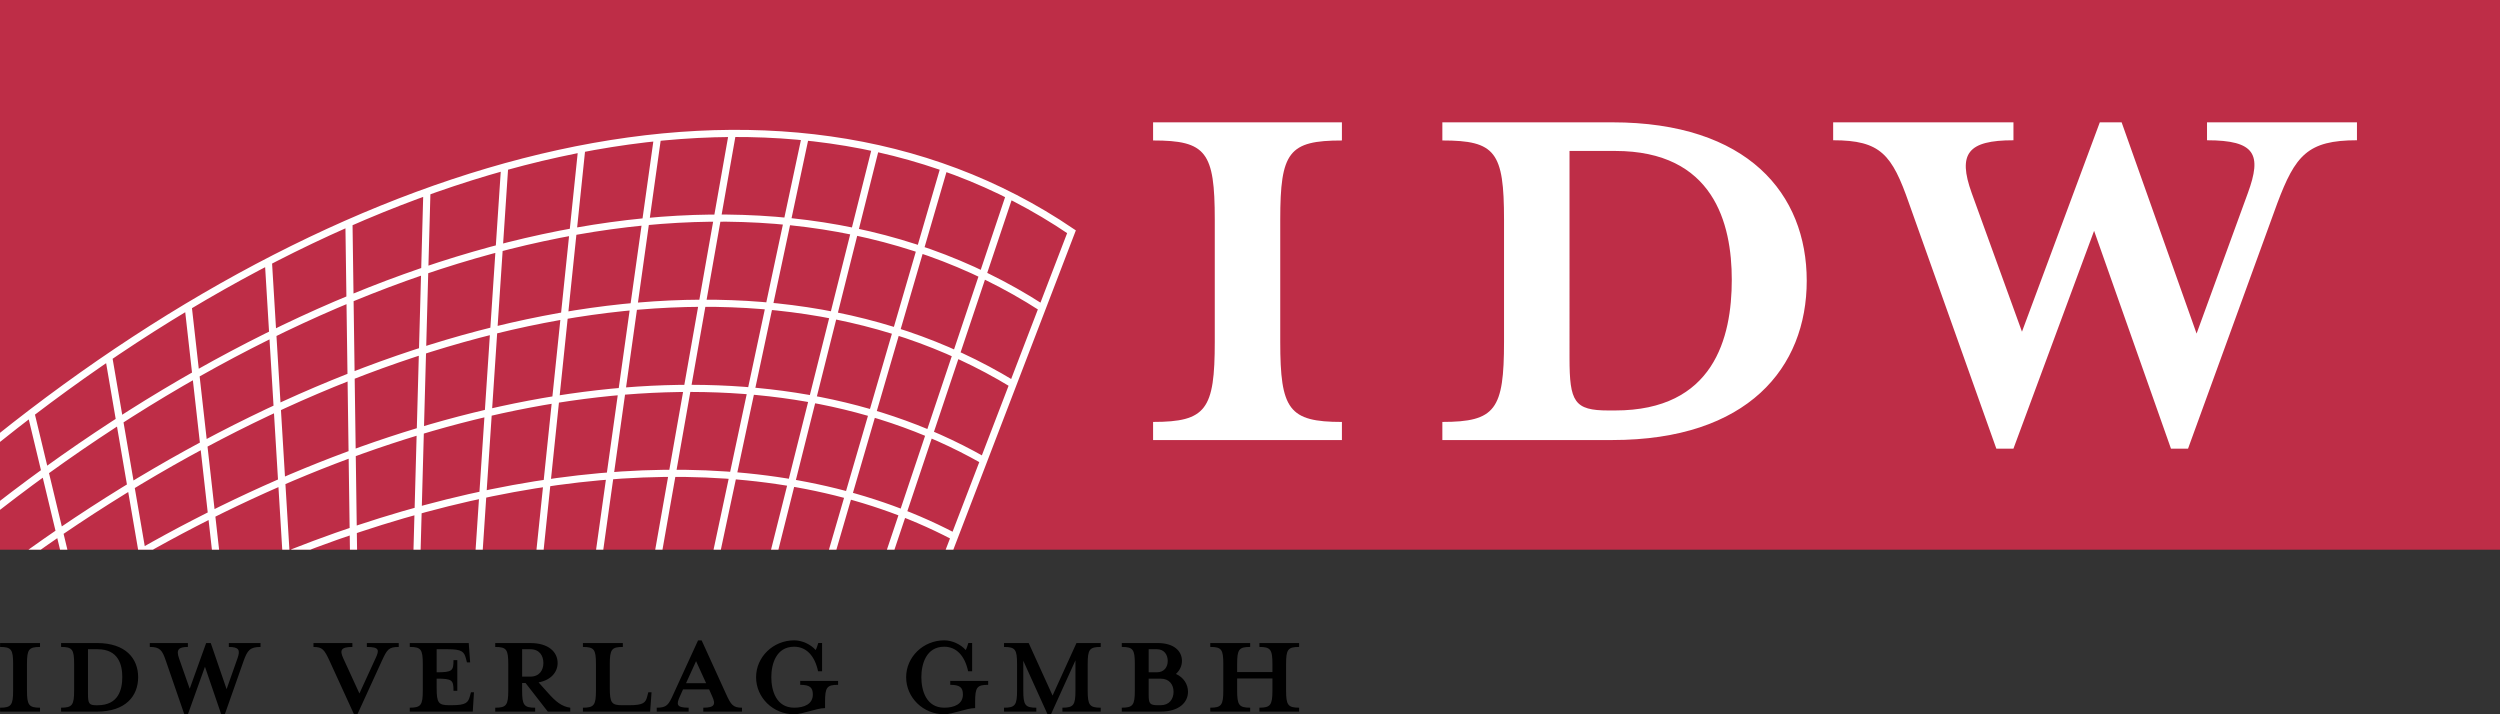
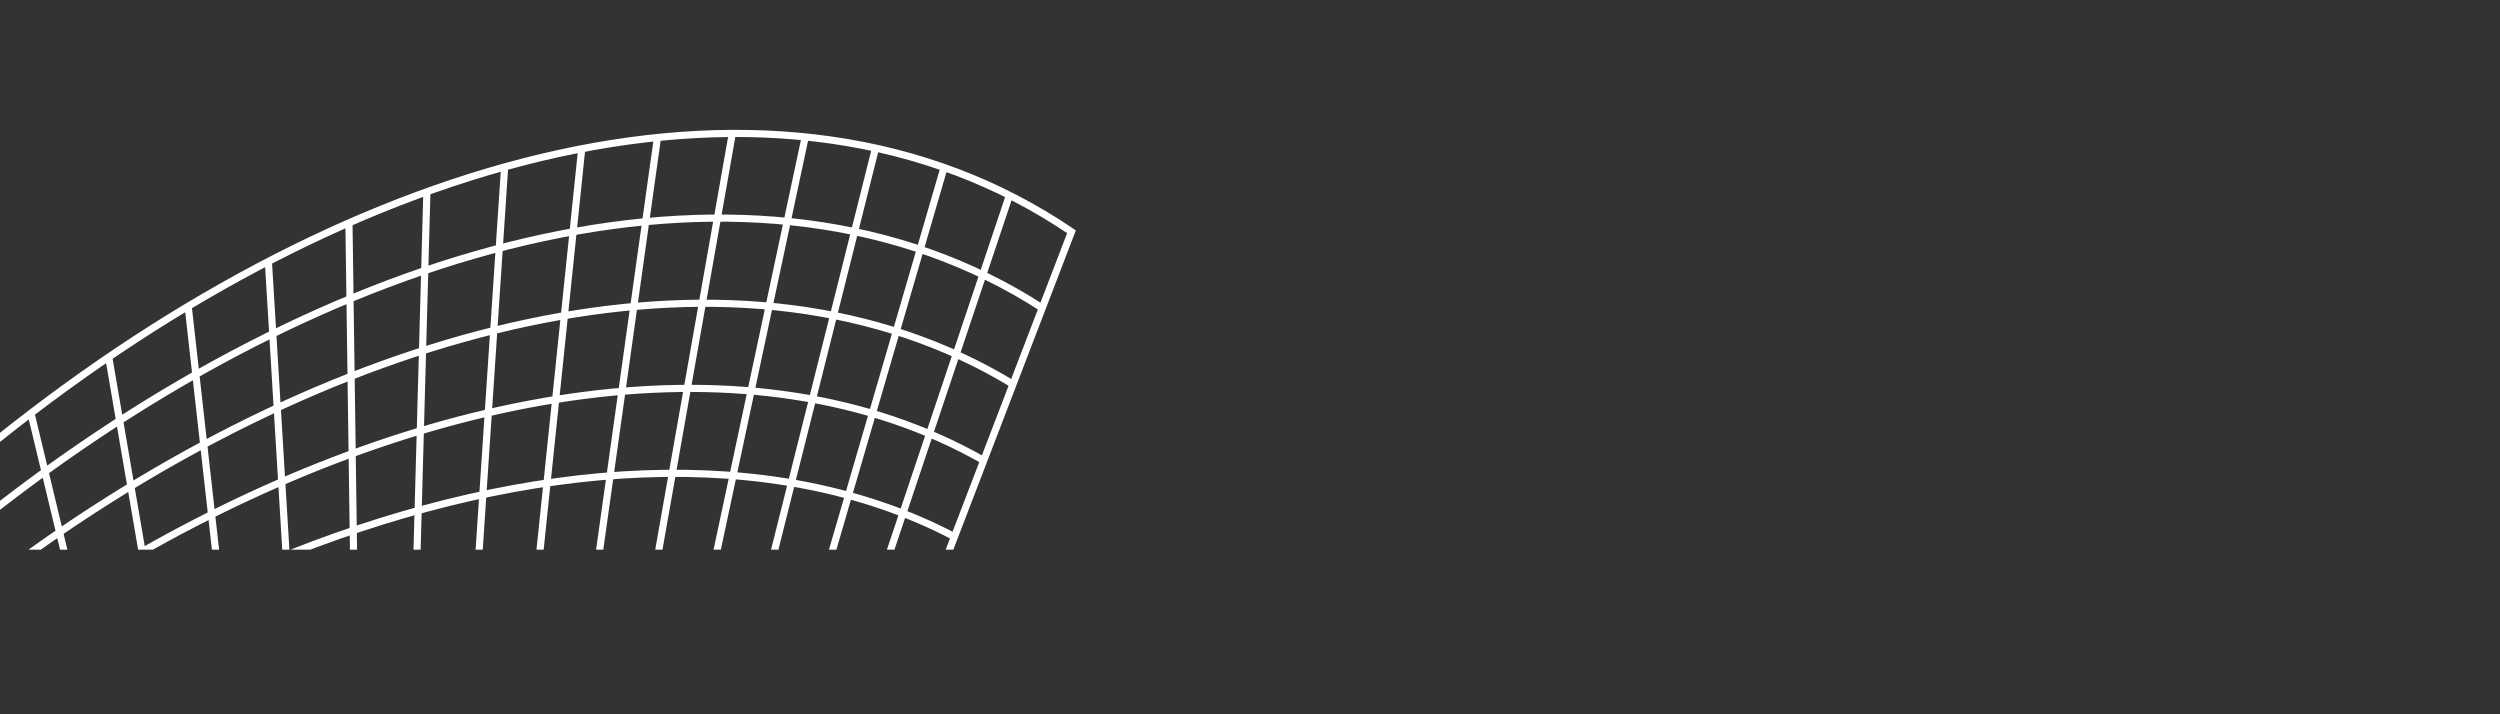
<svg xmlns="http://www.w3.org/2000/svg" xmlns:xlink="http://www.w3.org/1999/xlink" version="1.1" id="Ebene_1" x="0px" y="0px" width="175px" height="50px" viewBox="-7.843 -2.899 175 50" enable-background="new -7.843 -2.899 175 50" xml:space="preserve">
  <rect x="-7.843" y="-2.899" width="175" height="50" fill="#333333" stroke="none" />
  <g>
-     <path d="M78.757,44.592h2.47v0.838c0,1.021-0.14,1.209-0.911,1.209v0.273h2.779v-0.273c-0.786,0-0.912-0.188-0.912-1.209v-1.847   c0-1.021,0.126-1.196,0.912-1.196v-0.273h-2.779v0.273c0.771,0,0.911,0.173,0.911,1.196v0.562h-2.47v-0.562   c0-1.021,0.126-1.196,0.912-1.196v-0.273h-2.793v0.273c0.787,0,0.912,0.173,0.912,1.196v1.847c0,1.021-0.125,1.209-0.912,1.209   v0.273h2.793v-0.273c-0.786,0-0.912-0.188-0.912-1.209V44.592z M70.682,46.913h2.738c1.236,0,1.897-0.62,1.897-1.385   c0-0.533-0.309-1.008-0.844-1.252c0.267-0.246,0.421-0.562,0.421-0.908c0-0.707-0.574-1.254-1.699-1.254h-2.513v0.273   c0.786,0,0.913,0.174,0.913,1.196v1.846c0,1.022-0.127,1.21-0.913,1.21V46.913z M73.898,43.368c0,0.417-0.24,0.793-0.759,0.793   h-0.575v-1.615h0.575C73.658,42.547,73.898,42.938,73.898,43.368z M74.306,45.528c0,0.505-0.296,0.938-0.899,0.938H73.21   c-0.576,0-0.646-0.115-0.646-0.749v-1.109h0.843C74.011,44.607,74.306,45.026,74.306,45.528z M69.208,46.913V46.64   c-0.787,0-0.913-0.188-0.913-1.21v-1.846c0-1.022,0.126-1.196,0.913-1.196v-0.273h-1.699l-1.672,3.675l-1.672-3.675h-1.727v0.273   c0.786,0,0.913,0.174,0.913,1.196v1.846c0,1.022-0.127,1.21-0.913,1.21v0.273h2.261V46.64c-0.787,0-0.912-0.188-0.912-1.21v-2.075   l1.698,3.746h0.24l1.714-3.777v2.106c0,1.021-0.127,1.209-0.913,1.209v0.273L69.208,46.913L69.208,46.913z M58.253,47.101   c0.59,0,1.559-0.432,2.163-0.432v-0.434c0-1.022,0.127-1.196,0.913-1.196v-0.272h-2.654v0.272c0.674,0,0.886,0.187,0.886,0.678   c0,0.662-0.59,0.922-1.308,0.922c-1.263,0-1.601-1.209-1.601-2.133s0.338-2.135,1.601-2.135c0.857,0,1.447,0.648,1.672,1.717h0.282   v-1.975H59.94c-0.056,0.172-0.113,0.375-0.183,0.49c-0.351-0.402-0.955-0.678-1.503-0.678c-1.474,0-2.667,1.168-2.667,2.58   C55.586,45.933,56.78,47.101,58.253,47.101z M47.748,47.101c0.59,0,1.559-0.432,2.163-0.432v-0.434   c0-1.022,0.127-1.196,0.913-1.196v-0.272h-2.652v0.272c0.673,0,0.884,0.187,0.884,0.678c0,0.662-0.589,0.922-1.307,0.922   c-1.263,0-1.6-1.209-1.6-2.133s0.337-2.135,1.6-2.135c0.857,0,1.447,0.648,1.673,1.717h0.281v-1.975h-0.267   c-0.057,0.172-0.113,0.375-0.183,0.49c-0.351-0.402-0.955-0.678-1.503-0.678c-1.474,0-2.667,1.168-2.667,2.58   C45.08,45.933,46.274,47.101,47.748,47.101z M41.584,44.923H40.18l0.702-1.541L41.584,44.923z M39.969,45.357h1.826l0.21,0.475   c0.267,0.577,0.183,0.808-0.618,0.808v0.273h2.71V46.64c-0.632,0-0.773-0.202-1.125-0.979l-1.699-3.732h-0.252l-1.713,3.732   c-0.351,0.792-0.478,0.979-1.18,0.979v0.273h2.234V46.64c-0.871,0-0.871-0.23-0.605-0.808L39.969,45.357z M34.843,45.271v-1.687   c0-1.022,0.127-1.196,0.913-1.196v-0.273h-2.795v0.273c0.787,0,0.913,0.174,0.913,1.196v1.846c0,1.022-0.126,1.21-0.913,1.21v0.273   h4.706l0.098-1.354H37.54l-0.069,0.26c-0.113,0.475-0.267,0.647-1.279,0.647H35.7C34.97,46.468,34.843,46.293,34.843,45.271z    M28.944,44.91l1.559,2.004h1.573v-0.273c-0.603-0.087-1.011-0.418-1.573-1.053l-0.646-0.72c0.871-0.159,1.334-0.722,1.334-1.354   c0-0.793-0.66-1.398-1.896-1.398h-2.472v0.273c0.786,0,0.913,0.173,0.913,1.197v1.846c0,1.021-0.127,1.209-0.913,1.209v0.273h2.795   v-0.273c-0.786,0-0.913-0.188-0.913-1.209v-0.52h0.239V44.91z M30.194,43.512c0,0.504-0.28,0.952-0.913,0.952h-0.575v-1.917h0.575   C29.914,42.547,30.194,42.992,30.194,43.512z M24.969,42.114h-4.128v0.273c0.786,0,0.912,0.174,0.912,1.196v1.846   c0,1.022-0.126,1.21-0.912,1.21v0.273h4.41l0.084-1.354h-0.21l-0.07,0.26c-0.126,0.475-0.281,0.647-1.277,0.647h-0.199   c-0.73,0-0.856-0.173-0.856-1.197v-0.662c1.095,0,1.179,0.102,1.179,0.851h0.267v-2.146h-0.267c0,0.749-0.084,0.851-1.179,0.851   v-1.615h0.772c0.997,0,1.151,0.173,1.278,0.648l0.07,0.274h0.225L24.969,42.114z M20.069,42.388v-0.273h-2.233v0.273   c0.884,0,0.884,0.216,0.604,0.808l-1.124,2.449l-1.124-2.449c-0.266-0.576-0.183-0.808,0.632-0.808v-0.273H14.1v0.273   c0.632,0,0.758,0.188,1.123,0.967l1.714,3.746h0.239l1.713-3.746C19.255,42.562,19.365,42.388,20.069,42.388z M10.393,42.388   v-0.273H8.175v0.273c0.715,0,0.815,0.216,0.603,0.808l-0.759,2.147l-1.109-3.229H6.587l-1.151,3.199l-0.744-2.118   c-0.211-0.605-0.056-0.808,0.618-0.808v-0.273H2.642v0.273c0.703,0,0.871,0.216,1.124,0.967l1.292,3.746H5.31l1.194-3.328   l1.138,3.328h0.253l1.319-3.746C9.479,42.619,9.662,42.388,10.393,42.388z M-3.567,46.913h2.514c2.009,0,2.88-1.095,2.88-2.406   s-0.871-2.393-2.88-2.393h-2.514v0.273c0.786,0,0.913,0.174,0.913,1.196v1.846c0,1.022-0.127,1.21-0.913,1.21V46.913z    M0.717,44.492c0,0.88-0.266,1.976-1.727,1.976h-0.098c-0.505,0-0.576-0.131-0.576-0.793v-3.128c0,0,0.619,0,0.675,0   C0.451,42.547,0.717,43.642,0.717,44.492z M-5.041,46.913V46.64c-0.787,0-0.914-0.188-0.914-1.21v-1.846   c0-1.022,0.127-1.196,0.913-1.196v-0.273h-2.795v0.273c0.786,0,0.913,0.174,0.913,1.196v1.846c0,1.022-0.127,1.21-0.913,1.21v0.273   H-5.041z" />
    <g>
      <g>
-         <rect id="SVGID_1_" x="-7.843" y="-2.899" fill="#BE2D47" width="175" height="38.479" />
-       </g>
+         </g>
      <g>
        <defs>
          <rect id="SVGID_2_" x="-7.843" y="-2.899" width="175" height="38.479" />
        </defs>
        <clipPath id="SVGID_3_">
          <use xlink:href="#SVGID_2_" overflow="visible" />
        </clipPath>
        <path clip-path="url(#SVGID_3_)" fill="none" stroke="#FFFFFF" stroke-width="0.5" d="M58.537,35.8     c4.989-13.002,8.625-22.477,8.625-22.477C46.641-0.611,17.015,7.81-7.99,27.835 M54.431,35.797     c2.796-8.34,5.591-16.678,8.386-25.016 M50.38,35.795c2.622-8.993,5.244-17.985,7.866-26.98 M46.332,35.797     c2.364-9.42,4.73-18.843,7.099-28.275 M42.317,35.784c2.068-9.688,4.135-19.381,6.202-29.079 M38.24,35.785     c1.726-9.771,3.453-19.545,5.178-29.329 M34.106,35.787c1.356-9.677,2.713-19.356,4.073-29.045 M29.939,35.797     c0.976-9.385,1.952-18.791,2.936-28.256 M25.684,35.808c0.6-9.005,1.199-18.01,1.798-27.025 M21.345,35.787     c0.23-8.413,0.462-16.832,0.694-25.258 M16.905,35.785c-0.107-7.697-0.215-15.396-0.322-23.104 M12.177,35.785     c-0.41-6.779-0.821-13.562-1.232-20.354 M7.268,35.808C6.622,30.061,5.976,24.312,5.33,18.557 M2.116,35.797     c-0.784-4.566-1.567-9.138-2.351-13.709 M-3.33,35.797c-0.783-3.256-1.564-6.513-2.347-9.772 M12.625,35.792     c16.478-6.49,33.51-7.837,46.294-1.148 M1.97,35.793c20.286-11.569,42.878-15.639,59.009-6.479 M-5.734,35.8     C17.156,19.419,44.267,12.564,63.039,23.98 M-7.986,32.587C16.195,13.802,45.15,5.779,65.099,18.649" />
      </g>
    </g>
-     <path fill="#FFFFFF" d="M157.144,6.919c-3.453,0-4.317,1.057-5.581,4.423l-6.243,17.164h-1.195l-5.381-15.248l-5.646,15.248h-1.197   l-6.11-17.164c-1.195-3.433-1.992-4.423-5.313-4.423V5.664h12.621v1.256c-3.19,0-3.919,0.923-2.922,3.697l3.518,9.703l5.448-14.655   h1.528l5.247,14.787l3.588-9.835c0.994-2.707,0.53-3.697-2.858-3.697V5.664h10.496L157.144,6.919L157.144,6.919z" />
-     <path fill="#FFFFFF" d="M113.382,16.684c0-3.938-1.264-9.017-8.171-9.017c-0.265,0-3.188,0-3.188,0V22.16   c0,3.074,0.333,3.674,2.724,3.674h0.465C112.118,25.834,113.382,20.758,113.382,16.684z M118.628,16.753   c0,6.077-4.118,11.151-13.617,11.151H93.122v-1.268c3.72,0,4.317-0.868,4.317-5.61v-8.55c0-4.742-0.598-5.542-4.317-5.542V5.664   h11.89C114.51,5.664,118.628,10.675,118.628,16.753z" />
-     <path fill="#FFFFFF" d="M86.092,27.904H72.873v-1.268c3.72,0,4.318-0.868,4.318-5.61v-8.55c0-4.742-0.599-5.542-4.318-5.542V5.664   h13.218v1.271c-3.72,0-4.317,0.801-4.317,5.542v8.55c0,4.742,0.598,5.61,4.317,5.61V27.904z" />
  </g>
</svg>